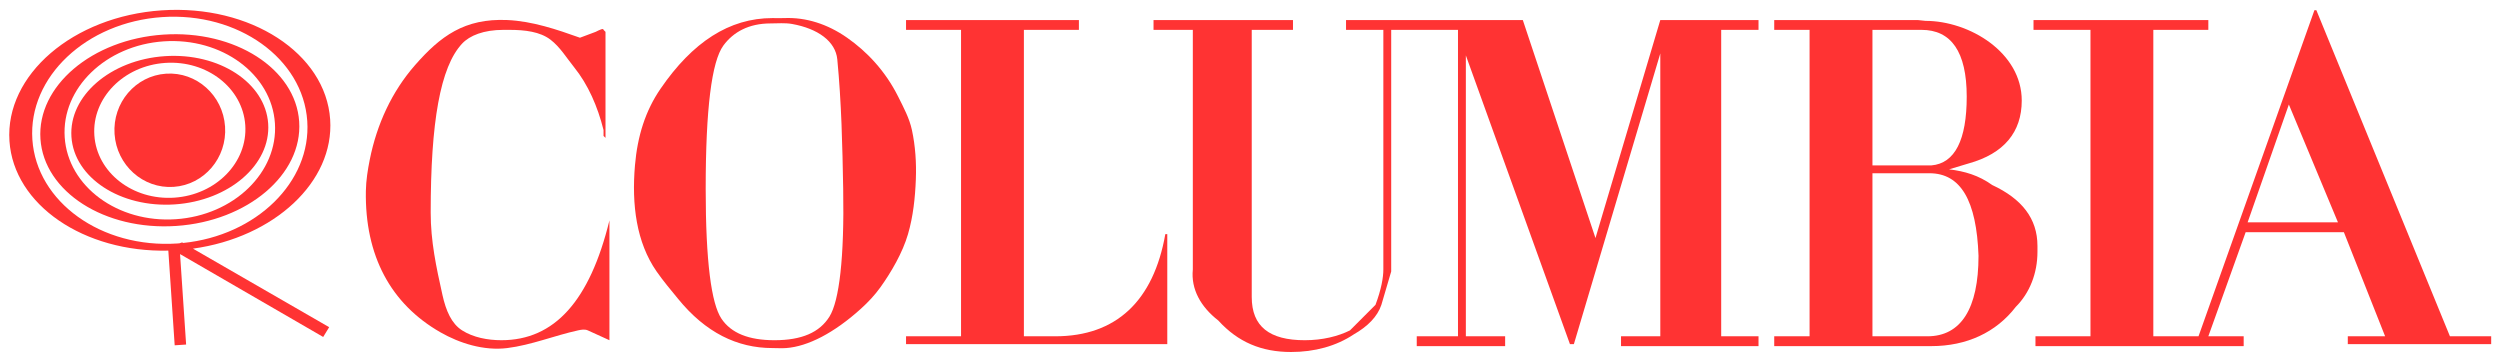
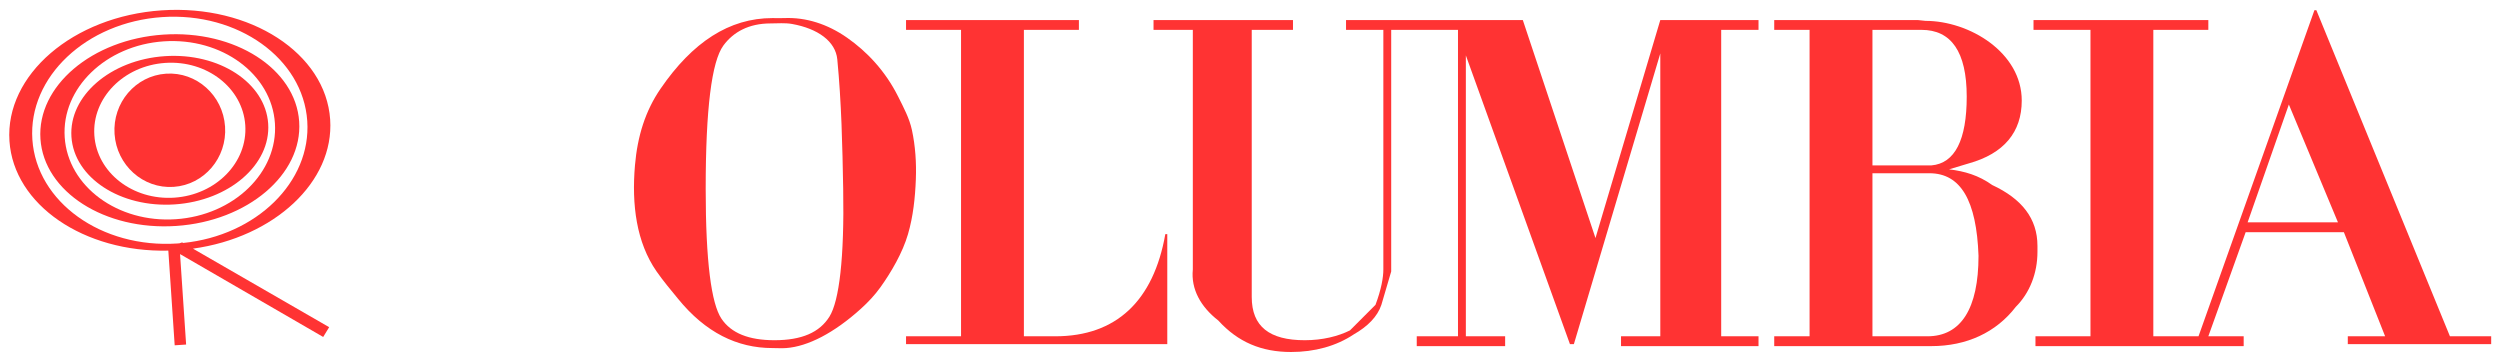
<svg xmlns="http://www.w3.org/2000/svg" version="1.1" id="Layer_1" x="0px" y="0px" width="596px" height="86.25px" viewBox="0 0 596 86.25" enable-background="new 0 0 596 86.25" xml:space="preserve">
  <g>
-     <path fill-rule="evenodd" clip-rule="evenodd" fill="#ff3333" d="M120.938,4.776c-10.211-0.444-15.969,3.867-22.008,10.771   c-5.488,6.277-9.076,14.008-10.771,22.48c-0.494,2.467-0.891,4.976-0.936,7.491c-0.267,15.45,5.943,26.939,17.796,33.715   c4.544,2.598,10.345,4.444,15.918,3.745c5.748-0.718,11.203-2.972,16.861-4.214c0.763-0.169,1.63-0.323,2.342,0l5.149,2.343V52.543   c-4.684,19.194-13.112,28.563-25.756,28.563c-3.278,0-6.714-0.657-9.365-2.343c-2.527-1.608-3.846-4.661-4.684-8.426   c-1.5-6.756-2.808-12.78-2.808-19.673c0-21.537,2.279-34.706,7.491-40.268c1.812-1.933,5.152-3.277,9.834-3.277   c0.471,0,0.937,0,1.406,0c3.744,0,7.341,0.43,9.831,2.341c2.286,1.752,3.815,4.316,5.621,6.558   c3.348,4.156,5.62,9.365,7.024,14.984v1.404l0.467,0.466V7.59l-0.467-0.471c0-0.466-0.938,0-1.875,0.471   c-1.249,0.467-2.498,0.935-3.746,1.403C132.769,7.031,126.89,5.038,120.938,4.776L120.938,4.776z" />
    <path fill-rule="evenodd" clip-rule="evenodd" fill="#ff3333" d="M184.155,4.311c-10.299,0-19.052,5.719-26.69,16.855   c-3.605,5.256-5.489,11.25-6.09,18.266c-0.804,9.376,0.338,18.348,5.155,25.282c1.583,2.285,3.393,4.406,5.148,6.559   c6.517,7.993,14.048,11.706,22.476,11.706c1.093,0,2.188,0.08,3.279,0c5.158-0.386,11.391-3.575,17.794-9.361   c1.72-1.556,3.334-3.265,4.682-5.153c2.567-3.596,5.269-8.214,6.557-12.642c1.235-4.243,1.707-8.701,1.874-13.112   c0.148-3.911-0.115-7.88-0.935-11.708c-0.602-2.805-1.996-5.395-3.279-7.961c-3.094-6.184-7.493-10.77-12.175-14.048   c-4.684-3.278-9.818-4.902-14.984-4.683C186.033,4.351,185.093,4.311,184.155,4.311L184.155,4.311z M172.448,10.865   c2.379-3.246,6.088-5.28,11.242-5.28c1.716,0,3.46-0.174,5.148,0.131c6.15,1.104,10.355,4.134,10.772,8.428   c0.992,10.265,1.225,20.596,1.407,30.909c0.289,16.387-0.937,26.685-3.279,30.437c-2.342,3.744-6.558,5.617-13.11,5.617   c-6.091,0-10.323-1.666-12.646-5.152c-2.394-3.591-3.745-13.578-3.745-30.901C168.236,25.85,169.679,14.642,172.448,10.865   L172.448,10.865z" />
    <path fill-rule="evenodd" clip-rule="evenodd" fill="#ff3333" d="M215.999,7.119h13.113v73.052h-13.113v1.873h62.282V55.823h-0.47   c-2.809,15.915-11.707,24.348-26.221,24.348h-7.494V7.119h13.114V4.776h-41.211V7.119L215.999,7.119z" />
    <path fill-rule="evenodd" clip-rule="evenodd" fill="#ff3333" d="M275.002,4.776v2.343h9.367v57.129c-0.47,4.682,1.87,8.898,6.086,12.172   c4.684,5.157,10.302,7.495,17.326,7.495c5.622,0,10.77-1.401,14.984-4.215c3.277-1.868,5.619-4.21,6.556-7.025l2.341-7.96V7.119   h15.923v73.052h-9.833v2.343h21.072v-2.343h-9.365V13.205l24.817,68.838h0.936l20.604-69.305v67.433h-9.365v2.343h32.779v-2.343   h-8.898V7.119h8.898V4.776h-23.414l-15.454,51.982L363.038,4.776h-42.145v2.343h8.897v57.129c0,1.873-0.47,4.682-1.875,8.427   c-1.403,1.408-3.278,3.28-6.087,6.089c-2.81,1.407-6.557,2.343-10.768,2.343c-8.431,0-12.646-3.275-12.646-10.3V7.119h9.834V4.776   H275.002L275.002,4.776z" />
    <path fill-rule="evenodd" clip-rule="evenodd" fill="#ff3333" d="M593.899,82.043v-1.873h-9.836L552.222,2.436h-0.466l-27.629,77.735h-10.775   V7.119h13.115V4.776h-41.678v2.343h13.579v73.052h-13.112v2.343h49.637v-2.343h-8.426l8.899-24.819h23.414l9.832,24.819h-8.898   v1.873H593.899L593.899,82.043z M557.371,53.008h-21.538l9.831-28.095L557.371,53.008L557.371,53.008z" />
    <path fill-rule="evenodd" clip-rule="evenodd" fill="#ff3333" d="M422.976,4.776v2.343h8.427v73.052h-8.427v2.343h37.462   c8.429,0,15.453-3.281,20.134-9.368c3.286-3.28,5.158-7.961,5.158-13.112v-1.407c0-6.549-3.747-11.236-10.772-14.51   c-3.279-2.343-6.559-3.281-10.304-3.749l4.684-1.408c8.427-2.341,12.646-7.489,12.646-14.98c0-11.481-12.492-19.006-22.95-19.006   l-1.875-0.197H422.976L422.976,4.776z M458.098,7.119c7.022,0,10.769,5.153,10.769,15.922c0,10.303-2.808,15.918-8.429,16.391   h-14.046V7.119H458.098L458.098,7.119z M446.392,41.302h13.58c7.496,0,11.234,6.559,11.706,19.667   c0,12.649-4.21,19.202-12.176,19.202h-13.11V41.302L446.392,41.302z" />
  </g>
  <path fill-rule="evenodd" clip-rule="evenodd" fill="#ff3333" d="M78.712,28.489C77.651,12.7,59.676,1.048,38.563,2.466  C17.449,3.885,1.194,17.836,2.255,33.627c1.022,15.219,17.76,26.588,37.874,26.122l1.516,22.573l2.727-0.182l-1.448-21.565  l34.125,19.757l1.424-2.332L46.003,59.277C65.333,56.611,79.711,43.369,78.712,28.489L78.712,28.489z M43.419,57.788L42.794,58  c-0.167,0.013-0.33,0.033-0.498,0.045C24.199,59.26,8.716,48.164,7.716,33.26C6.714,18.357,20.573,5.29,38.671,4.074  c18.096-1.216,33.579,9.88,34.581,24.783c0.976,14.527-12.17,27.306-29.595,29.066L43.419,57.788L43.419,57.788z" />
  <path fill-rule="evenodd" clip-rule="evenodd" fill="#ff3333" d="M38.951,8.25C21.918,9.394,8.796,20.534,9.643,33.13  c0.846,12.598,15.339,21.881,32.373,20.736c17.032-1.144,30.153-12.283,29.308-24.88C70.478,16.39,55.983,7.105,38.951,8.25  L38.951,8.25z M41.908,52.262c-13.84,0.93-25.697-7.81-26.483-19.52C14.638,21.032,25.22,10.785,39.059,9.856  c13.839-0.931,25.696,7.81,26.482,19.519C66.328,41.084,55.747,51.332,41.908,52.262L41.908,52.262z" />
  <path fill-rule="evenodd" clip-rule="evenodd" fill="#ff3333" d="M39.296,13.389c-12.952,0.871-22.92,9.486-22.265,19.245  s11.687,16.965,24.639,16.095c12.951-0.871,22.92-9.487,22.264-19.245C63.279,19.725,52.247,12.519,39.296,13.389L39.296,13.389z   M41.563,47.122c-9.936,0.667-18.473-5.983-19.069-14.855c-0.596-8.87,6.976-16.603,16.911-17.27  c9.935-0.668,18.475,5.982,19.07,14.854C59.069,38.721,51.498,46.455,41.563,47.122L41.563,47.122z" />
  <path fill-rule="evenodd" clip-rule="evenodd" fill="#ff3333" d="M41.39,44.551c7.274-0.489,12.766-6.926,12.265-14.377  c-0.501-7.452-6.804-13.096-14.079-12.607c-7.274,0.489-12.765,6.926-12.266,14.377C27.812,39.395,34.114,45.039,41.39,44.551  L41.39,44.551z" />
</svg>